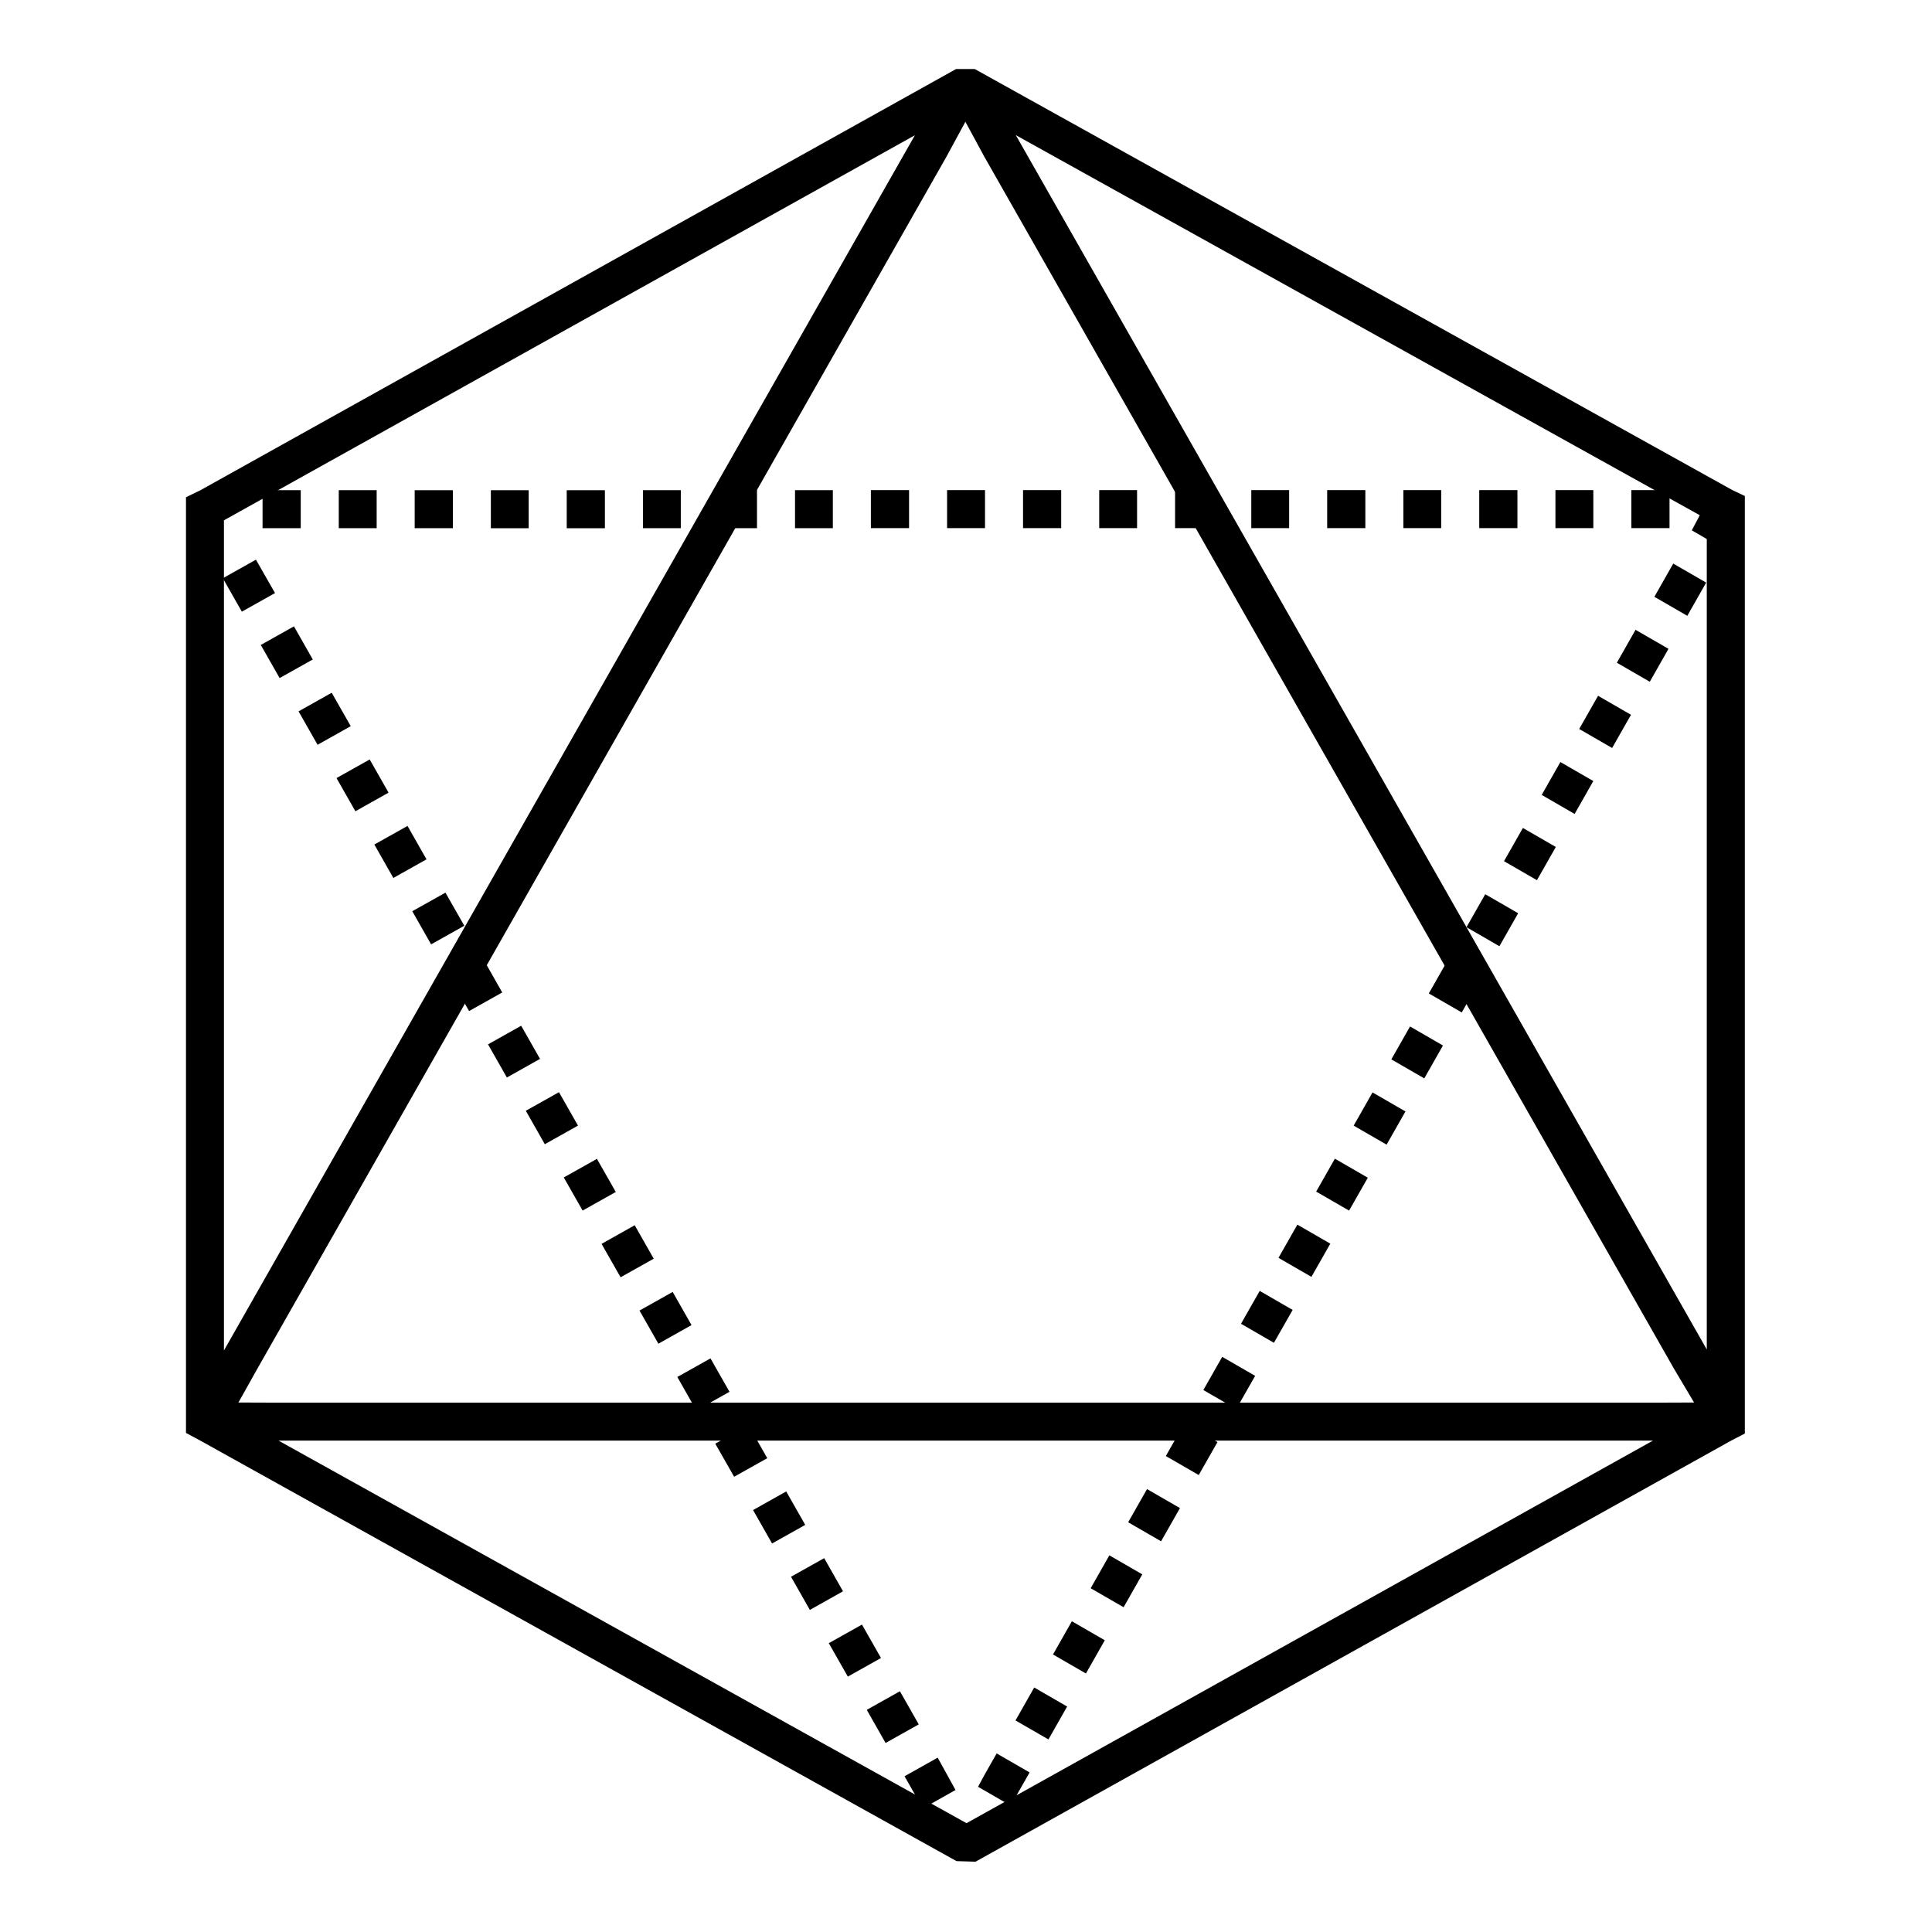
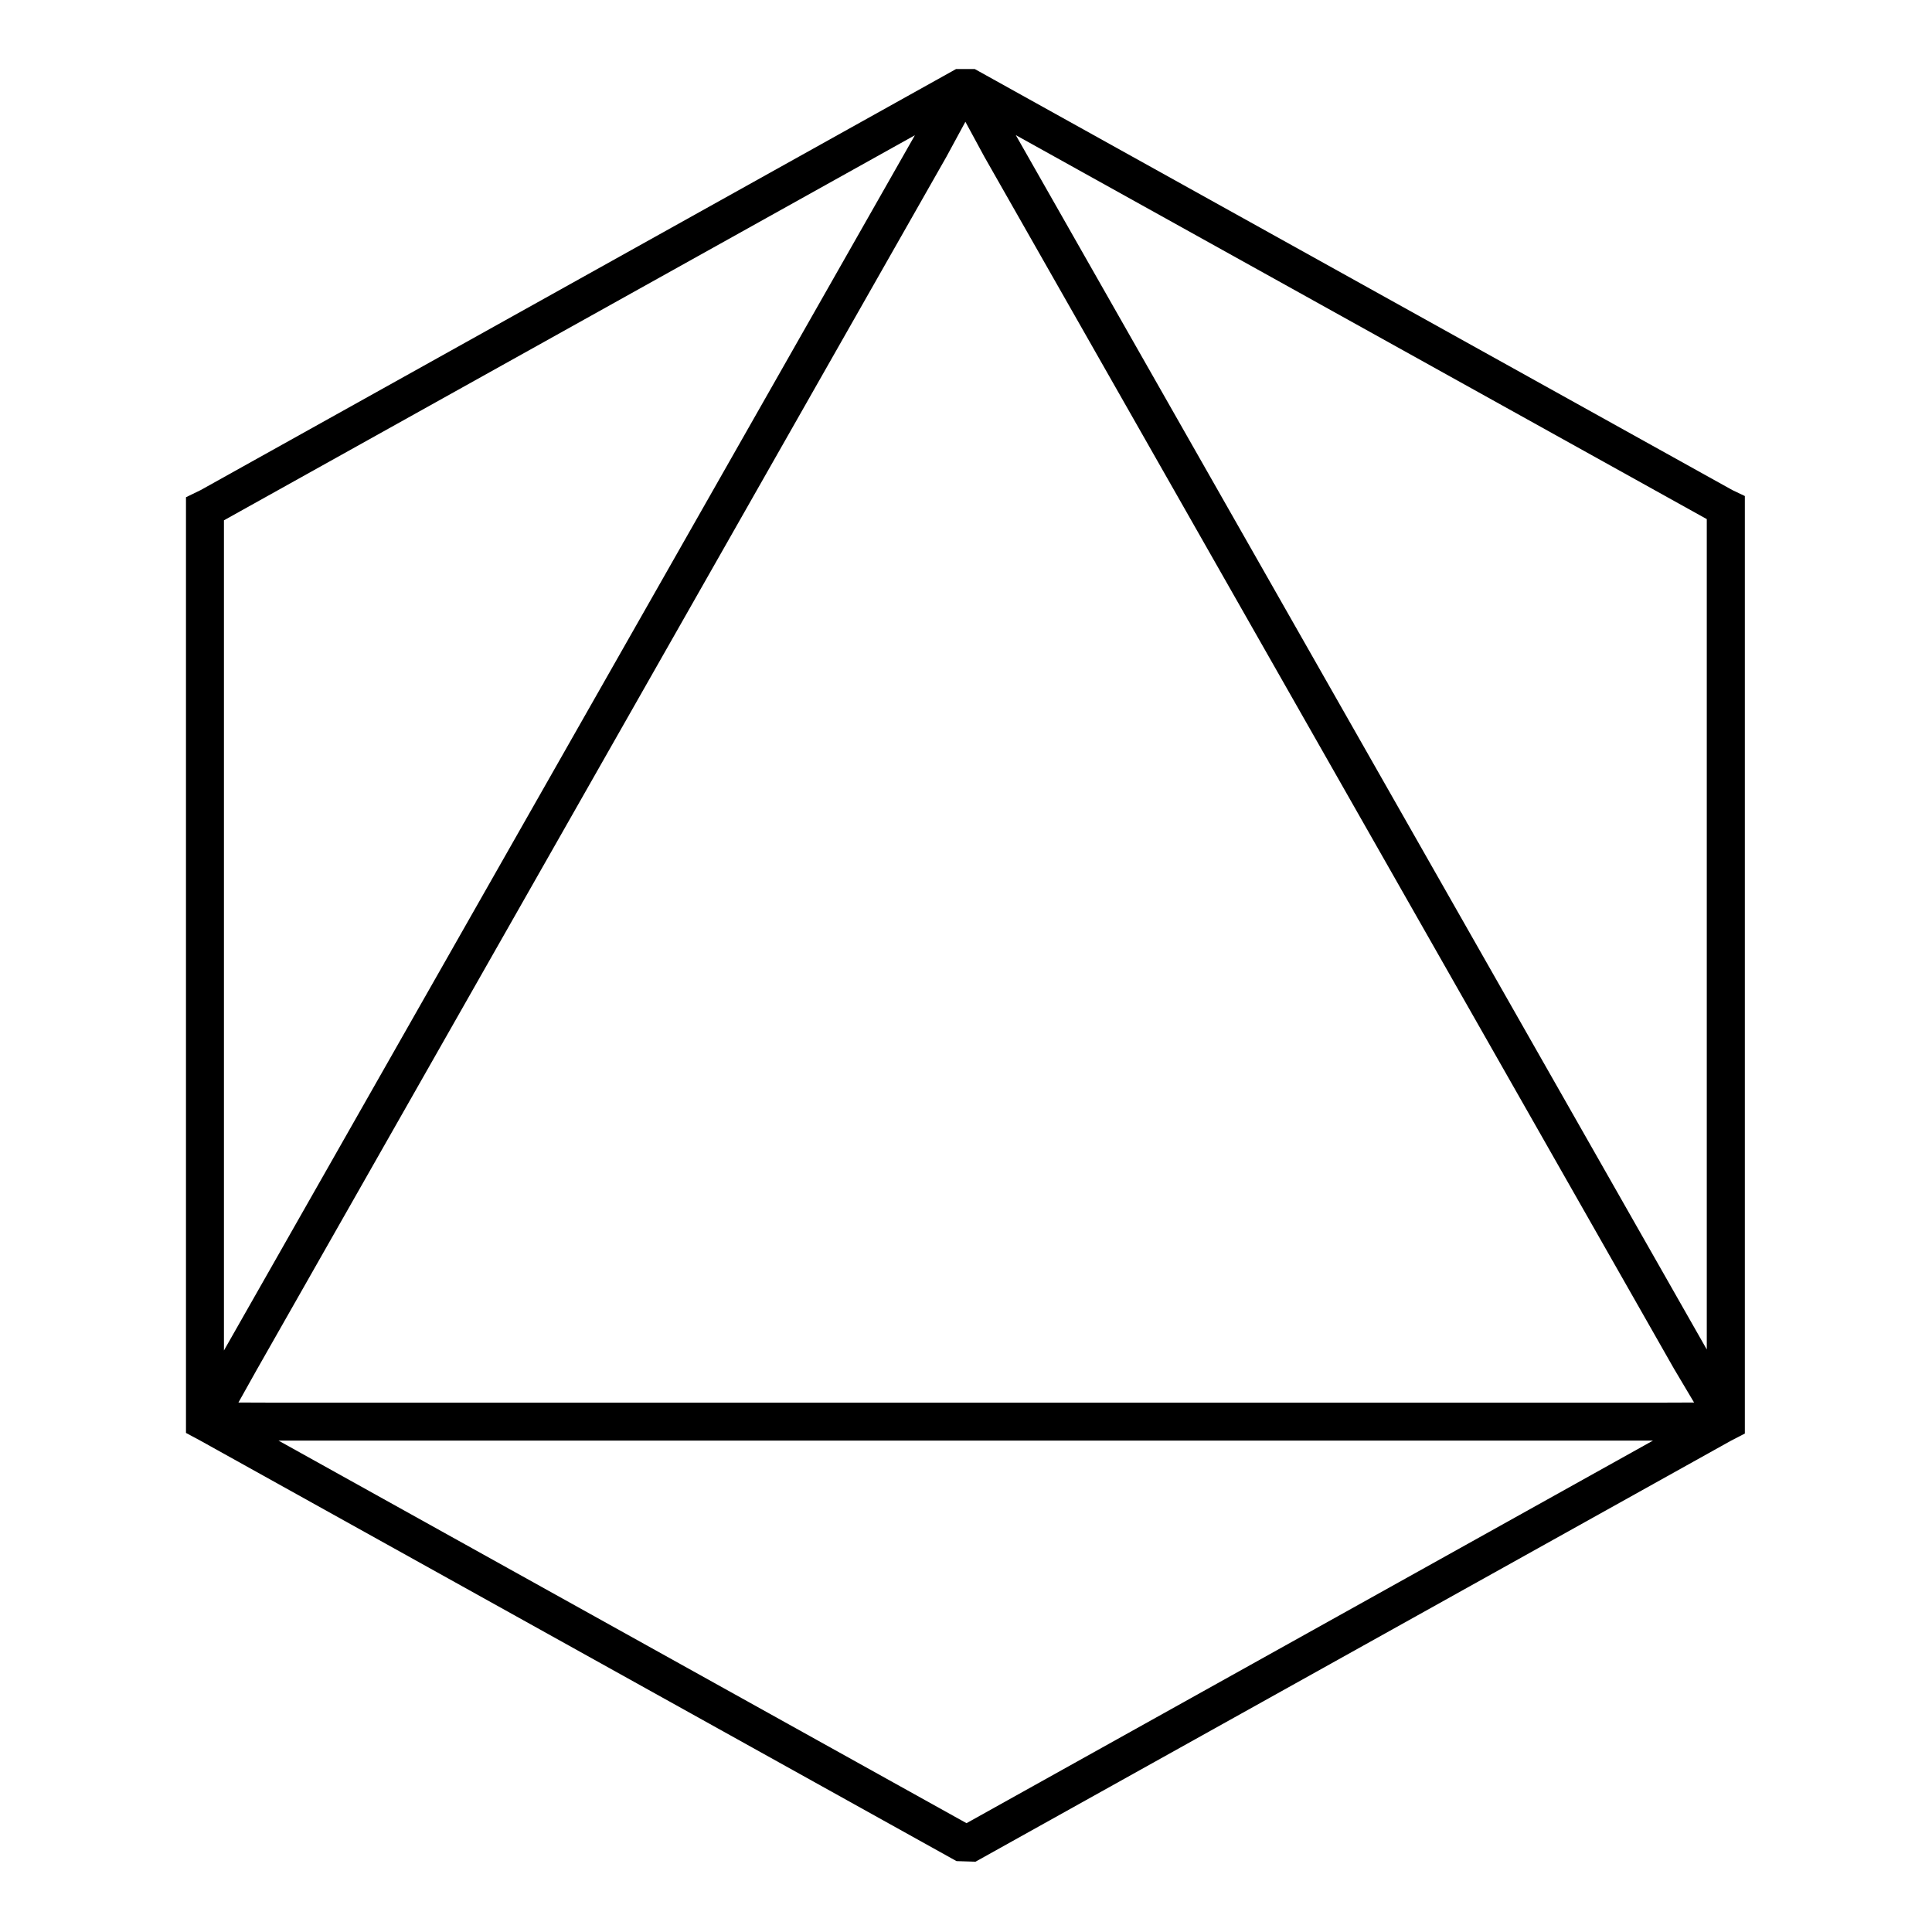
<svg xmlns="http://www.w3.org/2000/svg" fill="#000000" width="800px" height="800px" version="1.1" viewBox="144 144 512 512">
  <g fill-rule="evenodd">
    <path d="m602.75 525.79-200.23 111.58-5.035-0.156-200.39-111.43-3.809-2.043v-247.97l3.883-1.887 200.2-111.59h4.949l200.79 111.59 3.293 1.57v248.45zm-202.91-349.52-5.039 9.293-182.78 321.48-4.832 8.637 9.965 0.035h365.9l9.891-0.035-5.332-8.973-182.74-321.15zm0.297 450.89 181.91-101.38h-364.23zm-196.79-125.27 183.11-322.05-183.11 102.05zm209.85-322.08 183.12 321.82v-220.06z" />
-     <path d="m576.32 283.96v-10.074h10.121v10.074zm20.711-8.281 8.965 5.176-4.871 8.766-8.785-5.074zm-40.824-1.793h10.043v10.074h-10.043zm-20.195 0h10.121v10.074h-10.121zm-20.102 0h10.023v10.074h-10.023zm-20.195 0h10.117v10.074h-10.117zm-20.109 0h10.031v10.074h-10.031zm-20.199 0h10.121v10.074h-10.121zm-20.102 0h10.031v10.074h-10.031zm-20.188 0h10.109v10.074h-10.109zm1.738 339.83-5.004 8.797-8.656-4.996 1.844-3.406 3.09-5.434zm-21.867-339.83h10.051v10.074h-10.051zm-6.426 349.35-4.848-8.512 8.785-4.93 4.723 8.578zm-14.859-26.109 8.785-4.926 4.996 8.777-8.789 4.926zm1.09-323.24h10.121v10.074h-10.121zm-6.106 314.43-5.047-8.859 8.793-4.93 5.039 8.859zm-15.062-26.461 8.793-4.93 4.992 8.781-8.785 4.934zm1.066-287.96h10.023v10.074h-10.023zm-6.082 279.14-5.039-8.855 8.785-4.934 5.043 8.863zm-15.051-26.453 8.789-4.93 4.992 8.777-8.785 4.926zm0.934-252.69h10.121v10.074h-10.121zm-5.957 243.88-5.035-8.863 8.785-4.926 5.043 8.855zm-15.059-26.465 8.793-4.934 4.996 8.785-8.785 4.934zm0.91-217.41h10.035v10.074h-10.035zm-5.926 208.59-5.039-8.855 8.785-4.934 5.043 8.863zm-15.051-26.453 8.789-4.93 4.992 8.777-8.789 4.926zm0.781-182.13h10.117v10.074h-10.117zm-5.805 173.32-5.035-8.863 8.785-4.926 5.043 8.855zm-15.051-26.461 8.785-4.934 4.996 8.781-8.785 4.934zm0.75-146.86h10.023v10.074h-10.023zm-5.769 138.03-5.043-8.855 8.793-4.934 5.035 8.863zm-15.055-26.453 8.789-4.926 4.996 8.773-8.793 4.93zm0.637-111.58h10.117v10.074h-10.117zm-5.652 102.76-5.039-8.855 8.793-4.93 5.031 8.852zm-15.066-26.469 8.793-4.934 5.004 8.797-8.789 4.93zm0.598-76.293h10.043v10.074h-10.043zm-5.613 67.469-5.039-8.855 8.785-4.934 5.043 8.859zm-15.051-26.453 8.789-4.93 4.992 8.777-8.789 4.926zm0.469-41.016h10.117v10.074h-10.117zm-5.492 32.191-5.035-8.855 8.773-4.922 5.055 8.852zm196.29 329.58h-8.754l-2.047-3.602 7.434-4.172 5.863 3.387zm181.79-319.73-4.961 8.723-8.727-5.039 4.957-8.723zm-9.938 17.484-5.004 8.793-8.727-5.035 5.004-8.797zm-9.988 17.555-4.953 8.719-8.723-5.039 4.949-8.715zm-9.934 17.473-5.004 8.801-8.727-5.035 5.004-8.805zm-9.98 17.559-4.969 8.742-8.727-5.039 4.969-8.742zm-9.949 17.496-5 8.797-8.727-5.039 5-8.793zm-9.98 17.555-4.953 8.715-8.727-5.039 4.953-8.715zm-9.938 17.477-5 8.797-8.727-5.039 5-8.797zm-9.98 17.559-4.957 8.719-8.727-5.035 4.957-8.723zm-9.938 17.48-5.004 8.797-8.727-5.039 5.004-8.797zm-9.98 17.559-4.961 8.711-8.723-5.039 4.957-8.711zm-9.938 17.473-5.004 8.797-8.723-5.039 5-8.797zm-9.984 17.559-4.965 8.723-8.723-5.035 4.961-8.727zm-9.941 17.484-5.004 8.797-8.723-5.039 5-8.793zm-9.984 17.559-4.953 8.715-8.727-5.035 4.953-8.719zm-9.934 17.473-5.004 8.801-8.727-5.039 5.004-8.801zm-14.941 26.277-8.723-5.035 4.957-8.723 8.727 5.039zm169.31-297.77-8.727-5.039 5-8.801 8.727 5.035z" />
  </g>
</svg>